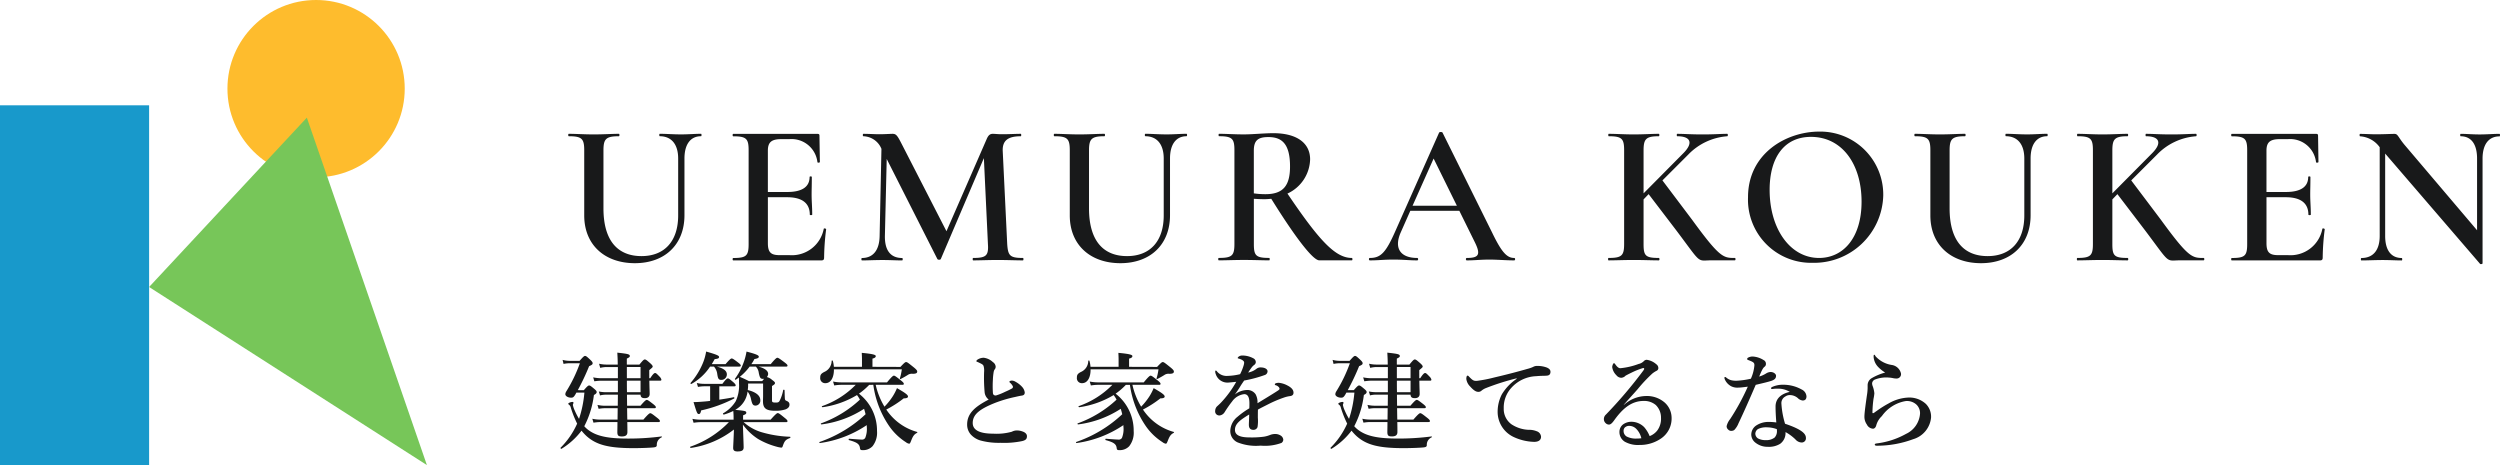
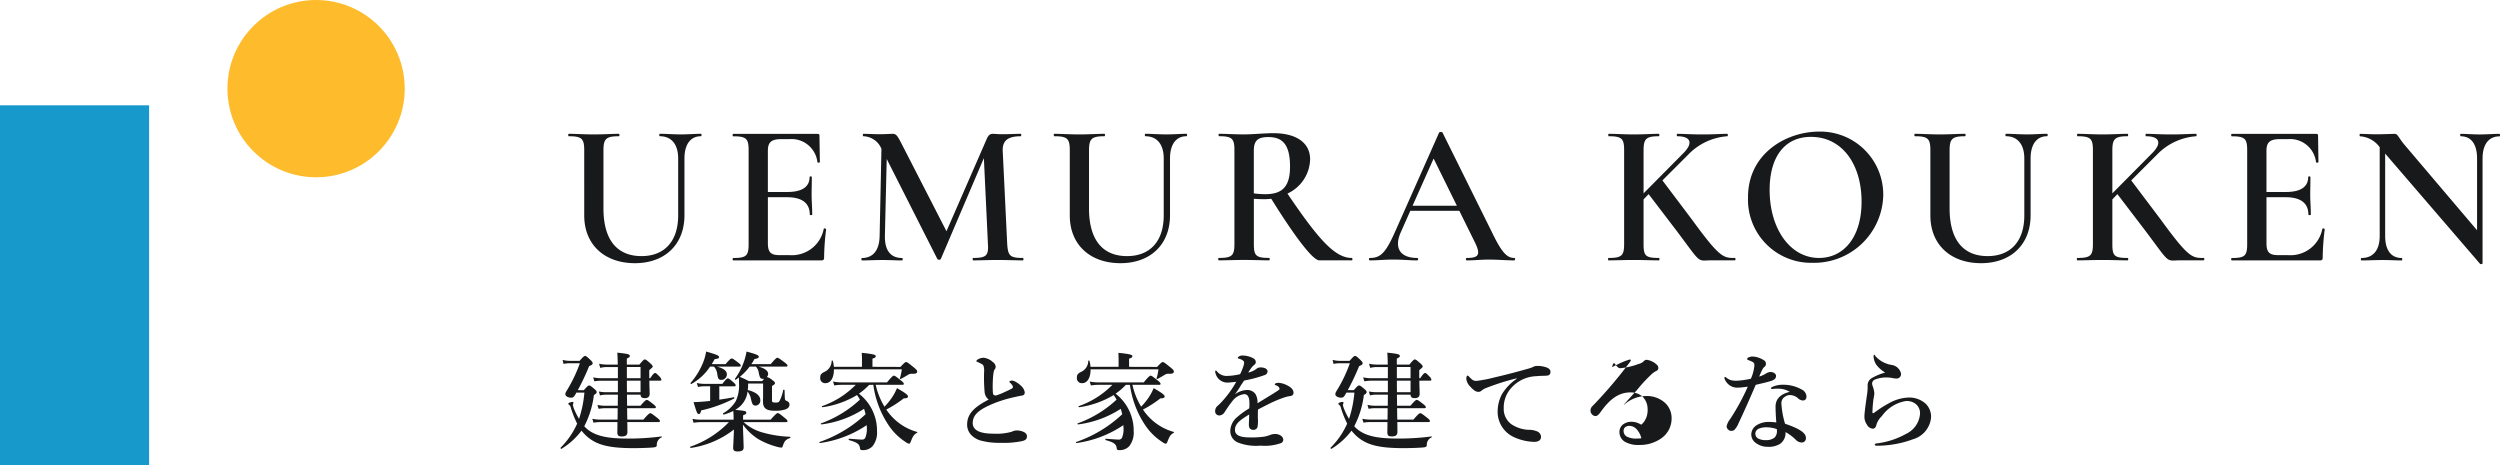
<svg xmlns="http://www.w3.org/2000/svg" width="258" height="48" viewBox="0 0 258 48">
  <g id="Group_52518" data-name="Group 52518" transform="translate(325.964 -1744.79)">
    <g id="Group_52517" data-name="Group 52517" transform="translate(-325.964 1744.79)">
      <g id="Group_52499" data-name="Group 52499" transform="translate(0 0)">
        <rect id="Rectangle_5417" data-name="Rectangle 5417" width="15.388" height="37.132" transform="translate(0 10.868)" fill="#1899cb" />
        <ellipse id="Ellipse_6" data-name="Ellipse 6" cx="9.148" cy="9.148" rx="9.148" ry="9.148" transform="translate(23.472)" fill="#febc2d" />
-         <path id="Path_16004" data-name="Path 16004" d="M177.107,392.593l-28.671-18.38,16.28-17.478" transform="translate(-133.049 -344.594)" fill="#77c659" />
      </g>
    </g>
    <path id="Path_389988" data-name="Path 389988" d="M12.551-24.569V-18.7c0,2.675-1.421,4.2-3.782,4.2-2.424,0-3.928-1.546-3.928-4.931v-5.955c0-1.191.23-1.484,1.588-1.484.084,0,.084-.251,0-.251-.69,0-1.567.063-2.591.063-.982,0-1.86-.063-2.57-.063-.084,0-.084.251,0,.251,1.337,0,1.588.251,1.588,1.442V-18.7c0,3.072,2.152,4.931,5.224,4.931s5.12-1.9,5.12-4.952v-5.851c0-1.442.606-2.3,1.713-2.3.063,0,.063-.251,0-.251-.606,0-1.316.063-2.048.063-.857,0-1.546-.063-2.215-.063-.063,0-.063.251,0,.251C11.882-26.867,12.551-26.011,12.551-24.569Zm15.024,7.251A3.349,3.349,0,0,1,24.023-14.6H23c-.9,0-1.191-.313-1.191-1.233v-4.743h1.985c1.567,0,2.34.627,2.34,1.8,0,.063.251.063.251,0,0-.773-.063-1.379-.063-2.069,0-.543.021-.919.021-1.818,0-.084-.23-.084-.23,0,0,1-.752,1.546-2.3,1.546H21.808v-4.263c0-.857.355-1.191,1.379-1.191h.836a2.692,2.692,0,0,1,2.9,2.382c.042.084.251.042.251-.021l-.042-2.717c0-.125-.042-.188-.209-.188H18.234c-.084,0-.084.251,0,.251,1.358,0,1.588.251,1.588,1.442v9.675c0,1.212-.23,1.442-1.588,1.442-.084,0-.084.251,0,.251H27.3c.251,0,.313-.084.313-.313a24.968,24.968,0,0,1,.209-2.9C27.826-17.339,27.6-17.4,27.575-17.318Zm20.562,3.009c-1.358,0-1.546-.23-1.63-1.442l-.46-9.55c-.063-1.128.543-1.567,1.86-1.567.063,0,.063-.251,0-.251-.606,0-1.107.042-1.943.042-.418,0-.71-.042-.94-.042-.293,0-.46.146-.627.522l-4.158,9.529-4.6-8.964c-.46-.9-.585-1.087-.961-1.087-.272,0-.773.042-1.4.042-.418,0-1.066-.042-1.609-.042-.084,0-.084.251,0,.251a2.071,2.071,0,0,1,1.86,1.3l-.188,8.985c-.021,1.463-.669,2.278-1.818,2.278-.084,0-.084.251,0,.251.585,0,1.275-.042,2.111-.042.794,0,1.421.042,2.027.042.084,0,.084-.251,0-.251-1.212,0-1.8-.815-1.776-2.278l.188-7.941L39.3-14.2c.063.1.313.1.355,0L44.1-24.611l.418,8.86c.084,1.212-.188,1.442-1.525,1.442-.063,0-.063.251,0,.251.71,0,1.546-.042,2.528-.042s1.9.042,2.612.042C48.2-14.058,48.2-14.309,48.137-14.309ZM62.66-24.569V-18.7c0,2.675-1.421,4.2-3.782,4.2-2.424,0-3.928-1.546-3.928-4.931v-5.955c0-1.191.23-1.484,1.588-1.484.084,0,.084-.251,0-.251-.69,0-1.567.063-2.591.063-.982,0-1.86-.063-2.57-.063-.084,0-.084.251,0,.251,1.337,0,1.588.251,1.588,1.442V-18.7c0,3.072,2.152,4.931,5.224,4.931s5.12-1.9,5.12-4.952v-5.851c0-1.442.606-2.3,1.713-2.3.063,0,.063-.251,0-.251-.606,0-1.316.063-2.048.063-.857,0-1.546-.063-2.215-.063-.063,0-.063.251,0,.251C61.991-26.867,62.66-26.011,62.66-24.569Zm19.413,10.26c-1.693,0-3.343-1.755-6.645-6.645a4,4,0,0,0,2.34-3.531c0-1.672-1.358-2.7-3.8-2.7-.919,0-2.131.125-3.03.125-.982,0-1.86-.063-2.57-.063-.063,0-.063.251,0,.251,1.358,0,1.588.251,1.588,1.442v9.675c0,1.212-.251,1.442-1.609,1.442-.084,0-.084.251,0,.251.71,0,1.609-.042,2.591-.042,1.045,0,1.881.042,2.612.042.063,0,.063-.251,0-.251-1.379,0-1.588-.23-1.588-1.442v-4.66c.313.021.71.042,1.087.042.251,0,.481-.021.71-.042,2.466,3.97,4.3,6.352,4.952,6.352h3.364C82.156-14.058,82.156-14.309,82.072-14.309ZM71.959-20.975v-4.409c0-1.066.439-1.4,1.5-1.4,1.337,0,2.236.627,2.236,3.03,0,1.964-.69,2.863-2.528,2.863A8.25,8.25,0,0,1,71.959-20.975Zm26.873,6.666c-.752,0-1.3-.585-2.278-2.612l-5.12-10.323c-.042-.084-.313-.084-.355,0L86.586-17.13c-1,2.278-1.525,2.821-2.654,2.821-.125,0-.125.251,0,.251.9,0,1.379-.084,2.424-.084,1.066,0,1.63.084,2.466.084.125,0,.125-.251,0-.251-1.651,0-2.445-.919-1.713-2.612l1-2.257h5.057l1.588,3.218c.648,1.3.439,1.651-.815,1.651-.125,0-.125.251,0,.251.836,0,1.4-.084,2.34-.084.815,0,1.734.084,2.549.084C98.956-14.058,98.956-14.309,98.831-14.309ZM88.341-19.7l2.173-4.869,2.4,4.869Zm33.267,5.391c-1.191,0-1.546,0-4.409-3.928l-3.072-4.075,2.675-2.675a6.215,6.215,0,0,1,4.012-1.881c.084,0,.084-.251,0-.251-.69,0-1.3.063-2.549.063s-1.881-.063-2.612-.063c-.063,0-.063.251,0,.251,1.421,0,1.672.71.627,1.755l-4.1,4.137v-4.409c0-1.191.23-1.484,1.567-1.484.084,0,.084-.251,0-.251-.69,0-1.567.063-2.591.063-.961,0-1.839-.063-2.57-.063-.063,0-.063.251,0,.251,1.358,0,1.588.251,1.588,1.442v9.675c0,1.212-.251,1.442-1.609,1.442-.063,0-.063.251,0,.251.71,0,1.63-.042,2.591-.042,1.024,0,1.881.042,2.591.042.1,0,.1-.251,0-.251-1.379,0-1.567-.23-1.567-1.442v-4.6l.522-.543,2.9,3.8c2.654,3.531,2.027,3.03,3.657,3.03h2.34C121.691-14.058,121.691-14.309,121.608-14.309Zm7.972.5a7.142,7.142,0,0,0,7.335-6.917,6.5,6.5,0,0,0-6.6-6.624c-3.385,0-7.355,2.236-7.355,6.77A6.517,6.517,0,0,0,129.58-13.807Zm.71-.5c-2.967,0-5.1-2.988-5.1-7.021,0-3.406,1.546-5.475,4.263-5.475,3.218,0,5.224,2.821,5.224,6.687C134.678-16.378,132.777-14.309,130.29-14.309Zm21.183-10.26V-18.7c0,2.675-1.421,4.2-3.782,4.2-2.424,0-3.928-1.546-3.928-4.931v-5.955c0-1.191.23-1.484,1.588-1.484.084,0,.084-.251,0-.251-.69,0-1.567.063-2.591.063-.982,0-1.86-.063-2.57-.063-.084,0-.084.251,0,.251,1.337,0,1.588.251,1.588,1.442V-18.7c0,3.072,2.152,4.931,5.224,4.931s5.12-1.9,5.12-4.952v-5.851c0-1.442.606-2.3,1.713-2.3.063,0,.063-.251,0-.251-.606,0-1.316.063-2.048.063-.857,0-1.546-.063-2.215-.063-.063,0-.063.251,0,.251C150.8-26.867,151.473-26.011,151.473-24.569Zm18.514,10.26c-1.191,0-1.546,0-4.409-3.928l-3.072-4.075,2.675-2.675a6.215,6.215,0,0,1,4.012-1.881c.084,0,.084-.251,0-.251-.69,0-1.3.063-2.549.063s-1.881-.063-2.612-.063c-.063,0-.063.251,0,.251,1.421,0,1.672.71.627,1.755l-4.1,4.137v-4.409c0-1.191.23-1.484,1.567-1.484.084,0,.084-.251,0-.251-.69,0-1.567.063-2.591.063-.961,0-1.839-.063-2.57-.063-.063,0-.063.251,0,.251,1.358,0,1.588.251,1.588,1.442v9.675c0,1.212-.251,1.442-1.609,1.442-.063,0-.063.251,0,.251.71,0,1.63-.042,2.591-.042,1.024,0,1.881.042,2.591.042.1,0,.1-.251,0-.251-1.379,0-1.567-.23-1.567-1.442v-4.6l.522-.543,2.9,3.8c2.654,3.531,2.027,3.03,3.657,3.03h2.34C170.071-14.058,170.071-14.309,169.987-14.309Zm12.245-3.009A3.349,3.349,0,0,1,178.68-14.6h-1.024c-.9,0-1.191-.313-1.191-1.233v-4.743h1.985c1.567,0,2.34.627,2.34,1.8,0,.063.251.063.251,0,0-.773-.063-1.379-.063-2.069,0-.543.021-.919.021-1.818,0-.084-.23-.084-.23,0,0,1-.752,1.546-2.3,1.546h-2.006v-4.263c0-.857.355-1.191,1.379-1.191h.836a2.692,2.692,0,0,1,2.9,2.382c.042.084.251.042.251-.021l-.042-2.717c0-.125-.042-.188-.209-.188h-8.693c-.084,0-.084.251,0,.251,1.358,0,1.588.251,1.588,1.442v9.675c0,1.212-.23,1.442-1.588,1.442-.084,0-.084.251,0,.251h9.069c.251,0,.313-.084.313-.313a24.969,24.969,0,0,1,.209-2.9C182.483-17.339,182.254-17.4,182.233-17.318Zm18.284-9.8c-.585,0-1.316.063-2.048.063-.752,0-1.379-.063-1.964-.063-.063,0-.063.251,0,.251,1.107,0,1.693.836,1.693,2.3v7.4l-7.523-8.86c-.648-.794-.648-1.087-1-1.087-.376,0-1.107.042-1.943.042-.481,0-1.087-.042-1.609-.042-.063,0-.063.251,0,.251a2.7,2.7,0,0,1,2.027,1.128v9.153c0,1.463-.669,2.278-1.881,2.278-.084,0-.084.251,0,.251.627,0,1.4-.042,2.194-.042.752,0,1.379.042,1.964.042.063,0,.063-.251,0-.251-1.108,0-1.713-.815-1.713-2.278v-8.5l9.8,11.388c.063.042.251.021.251-.063v-10.8c0-1.463.627-2.3,1.755-2.3C200.579-26.867,200.579-27.118,200.517-27.118Z" transform="translate(-268.528 1785.72)" fill="#18191a" />
-     <path id="Path_389989" data-name="Path 389989" d="M8.519-4.862c.011.253.132.363.441.363s.5-.143.5-.44c0-.187-.022-.671-.033-1.364h1.1c.11,0,.143-.033.143-.11a.636.636,0,0,0-.188-.308c-.276-.286-.364-.374-.464-.374-.077,0-.21.088-.5.539h-.1v-.836c.32-.264.353-.3.353-.374s-.066-.165-.232-.319c-.386-.341-.475-.407-.585-.407-.088,0-.177.066-.552.528h-1.3V-8.58c.265-.132.309-.176.309-.264,0-.187-.188-.231-1.291-.352.022.385.044.748.044,1.232H5.021a3.626,3.626,0,0,1-.784-.088l.121.429a2.776,2.776,0,0,1,.684-.088H6.18v1.155H4.48a4.283,4.283,0,0,1-.85-.088l.121.407A4.7,4.7,0,0,1,4.48-6.3h1.7v1.188H4.921a3.615,3.615,0,0,1-.706-.077l.121.407a2.615,2.615,0,0,1,.607-.077H6.18c0,.374-.011.759-.011,1.144H4.844a3.533,3.533,0,0,1-.773-.088l.121.407a3.831,3.831,0,0,1,.651-.066H6.158c0,.4-.011.781-.011,1.177H4.337a3.719,3.719,0,0,1-.795-.088l.121.407a4.313,4.313,0,0,1,.7-.066H6.135c0,.506-.011.836-.011,1.034,0,.363.11.451.464.451.386,0,.574-.132.574-.451,0-.22,0-.572-.011-1.034h3.223c.11,0,.143-.033.143-.11s-.088-.176-.3-.341c-.475-.374-.6-.462-.7-.462-.077,0-.21.088-.706.66H7.151c-.011-.4-.011-.781-.022-1.177H9.954c.11,0,.143-.033.143-.11s-.088-.165-.276-.319c-.441-.341-.563-.429-.662-.429-.077,0-.21.088-.651.605H7.129c0-.385-.011-.759-.011-1.144Zm0-.253h-1.4c-.011-.4-.011-.792-.011-1.188H8.519Zm-1.413-2.6H8.519v1.155H7.107ZM2.041-5.324A23.484,23.484,0,0,0,3.211-7.8c.3-.132.364-.187.364-.308,0-.088-.066-.176-.221-.33-.375-.352-.453-.418-.563-.418-.088,0-.177.066-.563.506H1.246a2.806,2.806,0,0,1-.773-.1l.1.418a2.844,2.844,0,0,1,.7-.066h.982a14.914,14.914,0,0,1-1.4,2.9.652.652,0,0,0-.1.286c0,.2.276.363.6.363.188,0,.265-.055.419-.3.044-.077.088-.154.121-.22h.828a11.7,11.7,0,0,1-.552,2.706,6.627,6.627,0,0,1-.453-.88A2.415,2.415,0,0,1,1.533-3.8c0-.044.066-.187.066-.22,0-.055-.044-.088-.11-.088-.177,0-.43.11-.43.176a.172.172,0,0,0,.088.121.49.49,0,0,1,.177.3A11.006,11.006,0,0,0,1.975-1.87,8.17,8.17,0,0,1,.264.616c-.033.044.055.143.1.11a7.475,7.475,0,0,0,2.064-1.87,4.765,4.765,0,0,0,.508.55C3.961.33,5.242.66,7.813.66,8.464.66,9.469.627,9.866.583c.276-.033.32-.1.331-.231a.826.826,0,0,1,.486-.8c.044-.022.055-.11,0-.1a26.592,26.592,0,0,1-3.443.22c-2.064,0-3.267-.242-4.128-.9a2.542,2.542,0,0,1-.4-.374,9.433,9.433,0,0,0,.993-3.223c.2-.1.287-.2.287-.308,0-.088-.066-.165-.221-.3-.364-.308-.453-.374-.563-.374-.088,0-.177.066-.541.484Zm16.08,3.047h-3.4a4.283,4.283,0,0,1-.85-.088l.121.407a5.215,5.215,0,0,1,.762-.066h2.881A10.045,10.045,0,0,1,13.662.506c-.055.022-.011.143.044.132a9.461,9.461,0,0,0,4.448-1.9c-.022.88-.077,1.7-.077,1.9,0,.264.143.363.441.363.464,0,.64-.11.64-.429,0-.231-.044-1.32-.077-2.343A5.817,5.817,0,0,0,20.649-.286a7.782,7.782,0,0,0,1.9.792,2.732,2.732,0,0,0,.5.1c.055,0,.1-.033.132-.121.2-.583.3-.693.762-.869.055-.022.055-.132,0-.132A11.825,11.825,0,0,1,20.958-1a4.844,4.844,0,0,1-1.8-1.023H23.54c.11,0,.143-.033.143-.11s-.088-.176-.3-.341c-.486-.4-.607-.484-.706-.484-.077,0-.21.088-.739.682H19.1v-.451c.254-.1.331-.154.331-.264,0-.165-.055-.2-1.137-.3a3.169,3.169,0,0,0,.519-.385,2.466,2.466,0,0,0,.75-1.507,1.85,1.85,0,0,1,.364.825c.121.517.2.627.475.627a.509.509,0,0,0,.475-.561c0-.473-.453-.836-1.291-1.045.011-.143.033-.286.033-.44v-.231h1.545v1.3c0,.176-.011.352-.011.528,0,.726.32.979,1.236.979a3.182,3.182,0,0,0,1.1-.143c.265-.11.4-.264.4-.484,0-.187-.077-.3-.32-.4-.132-.055-.155-.1-.166-.4-.011-.231-.011-.462-.022-.693,0-.055-.132-.066-.143-.011A3.926,3.926,0,0,1,22.856-4.2c-.1.154-.21.154-.408.154-.3,0-.364-.044-.364-.22V-5.753c.254-.154.309-.209.309-.319,0-.066-.077-.154-.309-.319a1.229,1.229,0,0,0-.53-.286.5.5,0,0,0,.132-.33c0-.319-.364-.583-.993-.748H23.54c.11,0,.143-.033.143-.11s-.088-.165-.32-.341c-.5-.374-.629-.462-.728-.462-.077,0-.21.088-.684.66h-2a4.2,4.2,0,0,0,.32-.528c.331-.055.452-.121.452-.242,0-.143-.254-.264-1.269-.528a6.038,6.038,0,0,1-.342,1.243,6.535,6.535,0,0,1-.85,1.562c-.033.044.044.132.088.1.11-.077.21-.154.32-.231.011.275.011.418.011.594a3.807,3.807,0,0,1-.342,1.859,3.635,3.635,0,0,1-1.3,1.243c-.044.033.022.143.077.132a5.424,5.424,0,0,0,.971-.374,6.776,6.776,0,0,1,.033.715Zm2.3-5.478a1.116,1.116,0,0,1,.3.66c.11.506.177.605.441.605a.377.377,0,0,0,.11-.011c-.044.055-.11.132-.2.242H19.7c-.453-.231-.552-.275-.938-.44a5.748,5.748,0,0,0,1.015-1.056Zm-4.326,0A1.394,1.394,0,0,1,16.433-7c.077.517.155.616.43.616a.564.564,0,0,0,.563-.561c0-.363-.3-.616-1.037-.814h2.329c.11,0,.143-.033.143-.11s-.088-.165-.276-.308c-.43-.33-.563-.418-.662-.418-.077,0-.21.088-.629.583H15.87c.1-.165.2-.341.3-.517.342-.033.452-.088.452-.22s-.21-.242-1.335-.561a5.245,5.245,0,0,1-.353,1.232,7.387,7.387,0,0,1-1.258,2.013c-.033.044.044.121.088.1a5.489,5.489,0,0,0,1.931-1.793Zm.552,2.035h1.545c.11,0,.143-.033.143-.11s-.088-.176-.232-.308c-.364-.308-.475-.4-.574-.4-.077,0-.21.088-.563.561H15.053a3.11,3.11,0,0,1-.728-.088l.121.407a3.715,3.715,0,0,1,.64-.066H15.7v1.507L15.4-4.18c-.563.055-1.06.088-1.413.088.331,1.1.386,1.232.541,1.232.121,0,.188-.088.243-.374a13.933,13.933,0,0,0,3.41-1.232c.044-.022.011-.143-.044-.132-.475.1-.982.176-1.49.253Zm15.893-.154a9.869,9.869,0,0,0,1.556,4.136A6.04,6.04,0,0,0,35.9.044a.724.724,0,0,0,.32.154c.088,0,.1-.011.2-.242.21-.55.32-.7.618-.869.044-.022.077-.088.022-.1a5.611,5.611,0,0,1-2.2-1.188,5.7,5.7,0,0,1-.982-1.122,11.192,11.192,0,0,0,1.8-1.155c.3,0,.441-.066.441-.187,0-.165-.254-.363-1.137-.869a5.432,5.432,0,0,1-.43.836,6.694,6.694,0,0,1-.861,1.078,7.555,7.555,0,0,1-.905-2.255h2.759c.11,0,.143-.033.143-.11s-.088-.176-.309-.352c-.5-.4-.618-.484-.717-.484-.077,0-.21.088-.706.693H29.213a4.007,4.007,0,0,1-.828-.088l.121.407a4.554,4.554,0,0,1,.706-.066h1.512a9,9,0,0,1-3.477,2.2c-.055.022.011.121.066.11a9.416,9.416,0,0,0,3.543-1.254,3.432,3.432,0,0,1,.3.473A11.669,11.669,0,0,1,27.149-1.9c-.055.022-.011.121.044.11A10.468,10.468,0,0,0,31.586-3.4c.055.176.11.363.155.561A13.181,13.181,0,0,1,26.995.022c-.055.022-.011.121.044.11a11.454,11.454,0,0,0,4.823-1.848v.132A2.465,2.465,0,0,1,31.707-.4a.376.376,0,0,1-.364.176c-.11,0-.629-.033-1.3-.088-.055,0-.066.132-.011.143.75.209,1.071.374,1.126.792.022.209.077.242.276.242A1.331,1.331,0,0,0,32.458.462a2.254,2.254,0,0,0,.464-1.573,4.819,4.819,0,0,0-1.865-3.85,7.012,7.012,0,0,0,1.06-.913Zm-.088-1.859V-8.58c.232-.055.342-.143.342-.253s-.121-.22-1.446-.341c.011.253.022.462.022.616v.825h-2.9a2.884,2.884,0,0,0-.11-.616c-.011-.055-.121-.044-.121.011A1.249,1.249,0,0,1,27.469-7.2c-.331.176-.408.3-.408.583a.51.51,0,0,0,.53.572c.607,0,.894-.66.883-1.43h7.008a5.732,5.732,0,0,1-.2.935c-.011.055.033.088.077.066.287-.154.475-.253.717-.407a.749.749,0,0,1,.53-.132c.364,0,.464-.088.464-.231,0-.088-.033-.165-.32-.407-.629-.506-.717-.572-.828-.572-.088,0-.177.066-.585.5Zm12,3.377c-1.391.726-2.229,1.408-2.229,2.585A1.527,1.527,0,0,0,42.6-.748a2.182,2.182,0,0,0,.993.616A7.214,7.214,0,0,0,45.658.11a9.114,9.114,0,0,0,2.229-.176c.43-.1.508-.264.508-.517,0-.2-.166-.385-.475-.484a1.64,1.64,0,0,0-.563-.1,1.1,1.1,0,0,0-.519.132,5.816,5.816,0,0,1-1.92.2c-1.468,0-2.119-.4-2.119-1.1,0-.88.706-1.441,2.34-2.09a13.56,13.56,0,0,1,2.02-.594c.2-.044.519-.121.7-.143.221-.033.309-.132.309-.33a1.064,1.064,0,0,0-.254-.55,2.538,2.538,0,0,0-.7-.55.749.749,0,0,0-.375-.121c-.143,0-.254.066-.254.121s.044.077.1.132a1.144,1.144,0,0,1,.221.275.191.191,0,0,1-.055.286,6.858,6.858,0,0,1-.7.341,6.08,6.08,0,0,1-.96.385c-.155,0-.287-.044-.309-.264a10.931,10.931,0,0,1,0-1.4,6.164,6.164,0,0,1,.066-.682.957.957,0,0,1,.088-.308.468.468,0,0,0,.132-.308.607.607,0,0,0-.287-.484,1.664,1.664,0,0,0-.96-.451,1.2,1.2,0,0,0-.6.176c-.077.044-.143.11-.143.176,0,.044.033.055.1.077.11.044.221.1.331.154.221.11.287.176.32.308a1.707,1.707,0,0,1,.044.572,16.943,16.943,0,0,0,.055,2.1A1.081,1.081,0,0,0,44.444-4.356ZM59.023-5.874a9.869,9.869,0,0,0,1.556,4.136A6.04,6.04,0,0,0,62.389.044a.724.724,0,0,0,.32.154c.088,0,.1-.011.2-.242.21-.55.32-.7.618-.869.044-.022.077-.088.022-.1a5.611,5.611,0,0,1-2.2-1.188,5.7,5.7,0,0,1-.982-1.122,11.192,11.192,0,0,0,1.8-1.155c.3,0,.441-.066.441-.187,0-.165-.254-.363-1.137-.869a5.432,5.432,0,0,1-.43.836,6.694,6.694,0,0,1-.861,1.078,7.555,7.555,0,0,1-.9-2.255h2.759c.11,0,.143-.033.143-.11s-.088-.176-.309-.352c-.5-.4-.618-.484-.717-.484-.077,0-.21.088-.706.693H55.7a4.007,4.007,0,0,1-.828-.088l.121.407a4.554,4.554,0,0,1,.706-.066h1.512a9,9,0,0,1-3.477,2.2c-.055.022.011.121.066.11a9.416,9.416,0,0,0,3.543-1.254,3.432,3.432,0,0,1,.3.473A11.669,11.669,0,0,1,53.637-1.9c-.055.022-.011.121.044.11A10.469,10.469,0,0,0,58.074-3.4c.055.176.11.363.155.561A13.181,13.181,0,0,1,53.483.022c-.055.022-.011.121.044.11A11.454,11.454,0,0,0,58.35-1.716v.132A2.465,2.465,0,0,1,58.2-.4a.376.376,0,0,1-.364.176c-.11,0-.629-.033-1.3-.088-.055,0-.066.132-.011.143.75.209,1.071.374,1.126.792.022.209.077.242.276.242A1.331,1.331,0,0,0,58.946.462a2.254,2.254,0,0,0,.464-1.573,4.819,4.819,0,0,0-1.865-3.85,7.012,7.012,0,0,0,1.06-.913Zm-.088-1.859V-8.58c.232-.055.342-.143.342-.253s-.121-.22-1.446-.341c.011.253.022.462.022.616v.825h-2.9a2.884,2.884,0,0,0-.11-.616c-.011-.055-.121-.044-.121.011A1.249,1.249,0,0,1,53.957-7.2c-.331.176-.408.3-.408.583a.51.51,0,0,0,.53.572c.607,0,.894-.66.883-1.43H61.97a5.732,5.732,0,0,1-.2.935c-.011.055.033.088.077.066.287-.154.475-.253.717-.407a.749.749,0,0,1,.53-.132c.364,0,.464-.088.464-.231,0-.088-.033-.165-.32-.407-.629-.506-.717-.572-.828-.572-.088,0-.177.066-.585.5Zm15.043,1.8c0,.055.011.077.044.088a.687.687,0,0,1,.32.165.3.3,0,0,1,.121.22c0,.088-.177.187-.4.33-.519.33-.993.616-1.876,1.155a1.709,1.709,0,0,0-.2-.935,1.033,1.033,0,0,0-.938-.429,2.133,2.133,0,0,0-1.2.462,9.436,9.436,0,0,0,.574-.858c.155-.253.276-.418.386-.583a13.013,13.013,0,0,0,2.108-.561.414.414,0,0,0,.309-.385c0-.242-.3-.407-.717-.407a.666.666,0,0,0-.4.121,1.992,1.992,0,0,1-.883.407c.088-.143.265-.4.331-.484a1.287,1.287,0,0,1,.3-.308.369.369,0,0,0,.155-.275.444.444,0,0,0-.265-.407A2.4,2.4,0,0,0,70.633-8.9a.608.608,0,0,0-.408.132c-.033.033-.077.066-.077.121,0,.033.011.044.066.055a1.421,1.421,0,0,1,.232.077.838.838,0,0,1,.265.154.264.264,0,0,1,.1.187,1.227,1.227,0,0,1-.055.3,5.146,5.146,0,0,1-.364.9,6.073,6.073,0,0,1-1.28.176,1.284,1.284,0,0,1-1.1-.451.2.2,0,0,0-.121-.1c-.044,0-.066.044-.066.1A.654.654,0,0,0,67.874-7a1.266,1.266,0,0,0,1.324.891c.265-.022.585-.055.795-.077A10.724,10.724,0,0,1,68.382-4c-.121.121-.276.264-.386.363a.7.7,0,0,0-.177.451.424.424,0,0,0,.121.352.451.451,0,0,0,.342.121.711.711,0,0,0,.5-.319,11.937,11.937,0,0,1,.784-1.122,1.793,1.793,0,0,1,1.247-.759c.4,0,.541.363.541.946,0,.154,0,.319-.011.517a8.335,8.335,0,0,0-1.2.858,1.938,1.938,0,0,0-.762,1.43A1.277,1.277,0,0,0,70.137.066,5.153,5.153,0,0,0,72.51.4,4.916,4.916,0,0,0,74.662.121a.426.426,0,0,0,.188-.33.555.555,0,0,0-.232-.407A1.058,1.058,0,0,0,73.966-.8a1.429,1.429,0,0,0-.453.088,2.983,2.983,0,0,1-.651.187,9.488,9.488,0,0,1-1.5.077c-1.037,0-1.5-.264-1.5-.781,0-.473.3-.814.894-1.221.132-.088.309-.209.574-.363-.011.594-.033.858-.033,1.056,0,.374.166.528.486.528a.433.433,0,0,0,.408-.286,4.007,4.007,0,0,0,.033-.968c0-.231,0-.561.011-.836.265-.154.673-.352,1.037-.539A12.305,12.305,0,0,1,74.9-4.554a3.013,3.013,0,0,1,.618-.154c.243-.022.386-.132.386-.352s-.11-.484-.629-.748a2.329,2.329,0,0,0-.883-.275C74.176-6.083,73.977-6.028,73.977-5.929ZM87.983-4.862c.011.253.132.363.441.363s.5-.143.5-.44c0-.187-.022-.671-.033-1.364h1.1c.11,0,.143-.033.143-.11a.637.637,0,0,0-.188-.308c-.276-.286-.364-.374-.464-.374-.077,0-.21.088-.5.539h-.1v-.836c.32-.264.353-.3.353-.374s-.066-.165-.232-.319c-.386-.341-.475-.407-.585-.407-.088,0-.177.066-.552.528h-1.3V-8.58c.265-.132.309-.176.309-.264,0-.187-.188-.231-1.291-.352.022.385.044.748.044,1.232H84.484a3.626,3.626,0,0,1-.784-.088l.121.429a2.776,2.776,0,0,1,.684-.088h1.137v1.155h-1.7a4.283,4.283,0,0,1-.85-.088l.121.407a4.7,4.7,0,0,1,.728-.066h1.7v1.188H84.385a3.615,3.615,0,0,1-.706-.077l.121.407a2.615,2.615,0,0,1,.607-.077h1.236c0,.374-.011.759-.011,1.144H84.308a3.533,3.533,0,0,1-.773-.088l.121.407a3.831,3.831,0,0,1,.651-.066h1.313c0,.4-.011.781-.011,1.177H83.8a3.719,3.719,0,0,1-.795-.088l.121.407a4.313,4.313,0,0,1,.7-.066H85.6c0,.506-.011.836-.011,1.034,0,.363.11.451.464.451.386,0,.574-.132.574-.451,0-.22,0-.572-.011-1.034h3.223c.11,0,.143-.033.143-.11s-.088-.176-.3-.341c-.475-.374-.6-.462-.7-.462-.077,0-.21.088-.706.66H86.614c-.011-.4-.011-.781-.022-1.177h2.825c.11,0,.143-.033.143-.11s-.088-.165-.276-.319c-.441-.341-.563-.429-.662-.429-.077,0-.21.088-.651.605h-1.38c0-.385-.011-.759-.011-1.144Zm0-.253h-1.4c-.011-.4-.011-.792-.011-1.188h1.413Zm-1.413-2.6h1.413v1.155H86.57ZM81.5-5.324A23.485,23.485,0,0,0,82.674-7.8c.3-.132.364-.187.364-.308,0-.088-.066-.176-.221-.33-.375-.352-.452-.418-.563-.418-.088,0-.177.066-.563.506H80.71a2.806,2.806,0,0,1-.773-.1l.1.418a2.844,2.844,0,0,1,.7-.066h.982a14.913,14.913,0,0,1-1.4,2.9.652.652,0,0,0-.1.286c0,.2.276.363.6.363.188,0,.265-.055.419-.3.044-.077.088-.154.121-.22h.828a11.7,11.7,0,0,1-.552,2.706,6.627,6.627,0,0,1-.452-.88A2.415,2.415,0,0,1,81-3.8c0-.044.066-.187.066-.22,0-.055-.044-.088-.11-.088-.177,0-.43.11-.43.176a.172.172,0,0,0,.088.121.49.49,0,0,1,.177.3,11,11,0,0,0,.651,1.639A8.17,8.17,0,0,1,79.728.616c-.033.044.055.143.1.11a7.474,7.474,0,0,0,2.064-1.87,4.764,4.764,0,0,0,.508.55C83.425.33,84.705.66,87.277.66c.651,0,1.655-.033,2.053-.077.276-.033.32-.1.331-.231a.826.826,0,0,1,.486-.8c.044-.022.055-.11,0-.1A26.592,26.592,0,0,1,86.7-.33c-2.064,0-3.267-.242-4.128-.9a2.542,2.542,0,0,1-.4-.374,9.433,9.433,0,0,0,.993-3.223c.2-.1.287-.2.287-.308,0-.088-.066-.165-.221-.3-.364-.308-.453-.374-.563-.374-.088,0-.177.066-.541.484ZM98.931-6.49A5.1,5.1,0,0,0,97.4-4.884a3.939,3.939,0,0,0-.43,1.848,2.869,2.869,0,0,0,1.622,2.53,5.322,5.322,0,0,0,2.141.517c.519,0,.717-.231.717-.528a.638.638,0,0,0-.43-.561,2.058,2.058,0,0,0-.85-.154A3.463,3.463,0,0,1,98.4-1.8,1.947,1.947,0,0,1,97.6-3.443a3.015,3.015,0,0,1,.795-2.134,3.615,3.615,0,0,1,2.527-1.188c.618-.055.861-.033,1.093-.055.309-.011.408-.176.408-.4s-.166-.341-.353-.429a2.7,2.7,0,0,0-1.015-.176.788.788,0,0,0-.419.1,3.346,3.346,0,0,1-.607.209c-.839.242-1.942.539-3.355.869a14.55,14.55,0,0,1-1.843.363c-.331.011-.419-.033-.806-.429-.1-.121-.132-.11-.177-.11-.066,0-.11.165-.11.341a1.346,1.346,0,0,0,.408.792c.364.407.618.55.839.539a.45.45,0,0,0,.32-.121,1.7,1.7,0,0,1,.419-.253,25.007,25.007,0,0,1,3.212-1.023ZM109.99-3.817c.541-.627.938-1.045,1.446-1.628a15.173,15.173,0,0,1,1.512-1.606,2.582,2.582,0,0,1,.43-.275.3.3,0,0,0,.177-.286.476.476,0,0,0-.21-.385,1.882,1.882,0,0,0-.993-.462.421.421,0,0,0-.3.143,1.057,1.057,0,0,1-.53.286,7.346,7.346,0,0,1-1.887.44c-.143,0-.276-.077-.464-.319-.088-.121-.132-.2-.2-.2s-.177.242-.177.407a1.44,1.44,0,0,0,.43.836.662.662,0,0,0,.5.264.659.659,0,0,0,.452-.22c.188-.1.353-.187.629-.319a7.764,7.764,0,0,1,1.159-.462c.077-.022.132.022.132.077s-.044.11-.121.22a46.152,46.152,0,0,1-3.83,4.5.622.622,0,0,0-.21.495.557.557,0,0,0,.2.407.482.482,0,0,0,.32.132c.166,0,.32-.132.541-.44.85-1.188,1.766-2,3.046-2a1.856,1.856,0,0,1,1.247.418,1.815,1.815,0,0,1,.541,1.32,2.034,2.034,0,0,1-.4,1.331,1.851,1.851,0,0,1-.773.561A3.3,3.3,0,0,0,112.1-1.5a1.864,1.864,0,0,0-1.258-.561,1.463,1.463,0,0,0-.916.264.968.968,0,0,0-.386.781A1.173,1.173,0,0,0,110.1,0a2.792,2.792,0,0,0,1.523.33,3.814,3.814,0,0,0,2.185-.649,2.493,2.493,0,0,0,1.115-2.167,2.13,2.13,0,0,0-.728-1.573,2.807,2.807,0,0,0-1.953-.66A3.47,3.47,0,0,0,110-3.8ZM111.8-.363a2.818,2.818,0,0,1-.475.033,2.05,2.05,0,0,1-1.037-.209.661.661,0,0,1-.32-.561.526.526,0,0,1,.11-.352.651.651,0,0,1,.508-.187,1.034,1.034,0,0,1,.7.319A2.013,2.013,0,0,1,111.8-.363Zm15.319-4.785c-.728.165-1.468.572-1.468,1.518,0,.473.033,1.056.077,1.639a5.461,5.461,0,0,0-.795-.055,2.275,2.275,0,0,0-1.324.4,1.146,1.146,0,0,0-.464.913,1.079,1.079,0,0,0,.441.836,1.99,1.99,0,0,0,1.258.418,2.192,2.192,0,0,0,1.28-.308A1.364,1.364,0,0,0,126.677-1a4.662,4.662,0,0,1,1.037.77.879.879,0,0,0,.64.308.433.433,0,0,0,.43-.484c0-.429-.452-.88-2.152-1.452a8.936,8.936,0,0,1-.375-2.046.775.775,0,0,1,.408-.77.8.8,0,0,1,.5-.143,1.271,1.271,0,0,1,.861.385.876.876,0,0,0,.43.176c.276,0,.386-.176.386-.429a.847.847,0,0,0-.508-.715,3.859,3.859,0,0,0-1.865-.484,2.7,2.7,0,0,0-1.148.22c-.077.033-.132.077-.132.143s.044.077.11.077a1.952,1.952,0,0,0,.21-.022,3.854,3.854,0,0,1,.519-.011A2.287,2.287,0,0,1,127.119-5.148ZM125.783-1.3a.777.777,0,0,1,.011.154.958.958,0,0,1-.243.715,1.408,1.408,0,0,1-.927.264,1.618,1.618,0,0,1-.784-.176.6.6,0,0,1-.276-.506.6.6,0,0,1,.276-.462,1.87,1.87,0,0,1,.949-.176A2.918,2.918,0,0,1,125.783-1.3ZM125.154-7.2a.943.943,0,0,0-.464.143,2.873,2.873,0,0,1-.728.33c.287-.7.4-.891.552-1.012a.335.335,0,0,0,.143-.286.418.418,0,0,0-.243-.407,2.345,2.345,0,0,0-1.1-.363.96.96,0,0,0-.486.11.192.192,0,0,0-.11.143c0,.044.033.077.088.1.585.22.662.286.662.55a4.18,4.18,0,0,1-.364,1.386,8.232,8.232,0,0,1-1.49.209,2.213,2.213,0,0,1-.541-.055,1.286,1.286,0,0,1-.5-.264c-.066-.055-.088-.066-.121-.066s-.077.011-.077.066a.452.452,0,0,0,.044.187,1.459,1.459,0,0,0,.651.7,1.392,1.392,0,0,0,.717.143c.254,0,.739-.066,1-.1a23.3,23.3,0,0,1-1.821,3.344,1.852,1.852,0,0,0-.364.726.441.441,0,0,0,.155.352.434.434,0,0,0,.342.143.58.58,0,0,0,.287-.088,2.1,2.1,0,0,0,.441-.693c.53-1.111,1.159-2.53,1.777-3.971.7-.165,1.28-.3,1.633-.418.331-.121.464-.264.464-.517C125.706-6.963,125.507-7.183,125.154-7.2ZM137.328-3.96a11.037,11.037,0,0,0-1.181.737c-.077.055-.221.154-.309.22-.11.077-.188.077-.188-.022a11.789,11.789,0,0,1,.11-1.4,4.44,4.44,0,0,0,.088-.572,2.8,2.8,0,0,0-.188-.781.839.839,0,0,1-.044-.275.478.478,0,0,1,.342-.385,3.152,3.152,0,0,1,1.369-.187,2.865,2.865,0,0,1,.475.066,1.576,1.576,0,0,0,.375.033.45.45,0,0,0,.419-.517,1.142,1.142,0,0,0-.938-.88,2.826,2.826,0,0,1-1.689-.9c-.055-.1-.077-.154-.132-.154s-.066.066-.066.22a1.675,1.675,0,0,0,.464,1.034,3.667,3.667,0,0,0,.728.583,5.606,5.606,0,0,0-1.38.572.848.848,0,0,0-.43.7v.341a5.342,5.342,0,0,1-.077.759c-.088.627-.254,1.76-.254,2.167a1.385,1.385,0,0,0,.254.825.748.748,0,0,0,.64.429c.1,0,.254-.088.32-.319a2.036,2.036,0,0,1,.585-.979A3.781,3.781,0,0,1,139.093-4.2a1.45,1.45,0,0,1,1.082.352,1.221,1.221,0,0,1,.386.957,2.5,2.5,0,0,1-1.446,2.079,8.179,8.179,0,0,1-2.991.979c-.154.022-.232.044-.232.121s.077.132.254.121a10.711,10.711,0,0,0,3.7-.671A2.58,2.58,0,0,0,141.7-2.5a1.879,1.879,0,0,0-.53-1.4,2.512,2.512,0,0,0-1.843-.66A4.405,4.405,0,0,0,137.328-3.96Z" transform="translate(-268.378 1790.379)" fill="#18191a" />
+     <path id="Path_389989" data-name="Path 389989" d="M8.519-4.862c.011.253.132.363.441.363s.5-.143.5-.44c0-.187-.022-.671-.033-1.364h1.1c.11,0,.143-.033.143-.11a.636.636,0,0,0-.188-.308c-.276-.286-.364-.374-.464-.374-.077,0-.21.088-.5.539h-.1v-.836c.32-.264.353-.3.353-.374s-.066-.165-.232-.319c-.386-.341-.475-.407-.585-.407-.088,0-.177.066-.552.528h-1.3V-8.58c.265-.132.309-.176.309-.264,0-.187-.188-.231-1.291-.352.022.385.044.748.044,1.232H5.021a3.626,3.626,0,0,1-.784-.088l.121.429a2.776,2.776,0,0,1,.684-.088H6.18v1.155H4.48a4.283,4.283,0,0,1-.85-.088l.121.407A4.7,4.7,0,0,1,4.48-6.3h1.7v1.188H4.921a3.615,3.615,0,0,1-.706-.077l.121.407a2.615,2.615,0,0,1,.607-.077H6.18c0,.374-.011.759-.011,1.144H4.844a3.533,3.533,0,0,1-.773-.088l.121.407a3.831,3.831,0,0,1,.651-.066H6.158c0,.4-.011.781-.011,1.177H4.337a3.719,3.719,0,0,1-.795-.088l.121.407a4.313,4.313,0,0,1,.7-.066H6.135c0,.506-.011.836-.011,1.034,0,.363.11.451.464.451.386,0,.574-.132.574-.451,0-.22,0-.572-.011-1.034h3.223c.11,0,.143-.033.143-.11s-.088-.176-.3-.341c-.475-.374-.6-.462-.7-.462-.077,0-.21.088-.706.66H7.151c-.011-.4-.011-.781-.022-1.177H9.954c.11,0,.143-.033.143-.11s-.088-.165-.276-.319c-.441-.341-.563-.429-.662-.429-.077,0-.21.088-.651.605H7.129c0-.385-.011-.759-.011-1.144Zm0-.253h-1.4c-.011-.4-.011-.792-.011-1.188H8.519Zm-1.413-2.6H8.519v1.155H7.107ZM2.041-5.324A23.484,23.484,0,0,0,3.211-7.8c.3-.132.364-.187.364-.308,0-.088-.066-.176-.221-.33-.375-.352-.453-.418-.563-.418-.088,0-.177.066-.563.506H1.246a2.806,2.806,0,0,1-.773-.1l.1.418a2.844,2.844,0,0,1,.7-.066h.982a14.914,14.914,0,0,1-1.4,2.9.652.652,0,0,0-.1.286c0,.2.276.363.6.363.188,0,.265-.055.419-.3.044-.077.088-.154.121-.22h.828a11.7,11.7,0,0,1-.552,2.706,6.627,6.627,0,0,1-.453-.88A2.415,2.415,0,0,1,1.533-3.8c0-.044.066-.187.066-.22,0-.055-.044-.088-.11-.088-.177,0-.43.11-.43.176a.172.172,0,0,0,.088.121.49.49,0,0,1,.177.3A11.006,11.006,0,0,0,1.975-1.87,8.17,8.17,0,0,1,.264.616c-.033.044.055.143.1.11a7.475,7.475,0,0,0,2.064-1.87,4.765,4.765,0,0,0,.508.55C3.961.33,5.242.66,7.813.66,8.464.66,9.469.627,9.866.583c.276-.033.32-.1.331-.231a.826.826,0,0,1,.486-.8c.044-.022.055-.11,0-.1a26.592,26.592,0,0,1-3.443.22c-2.064,0-3.267-.242-4.128-.9a2.542,2.542,0,0,1-.4-.374,9.433,9.433,0,0,0,.993-3.223c.2-.1.287-.2.287-.308,0-.088-.066-.165-.221-.3-.364-.308-.453-.374-.563-.374-.088,0-.177.066-.541.484Zm16.08,3.047h-3.4a4.283,4.283,0,0,1-.85-.088l.121.407a5.215,5.215,0,0,1,.762-.066h2.881A10.045,10.045,0,0,1,13.662.506c-.055.022-.011.143.044.132a9.461,9.461,0,0,0,4.448-1.9c-.022.88-.077,1.7-.077,1.9,0,.264.143.363.441.363.464,0,.64-.11.64-.429,0-.231-.044-1.32-.077-2.343A5.817,5.817,0,0,0,20.649-.286a7.782,7.782,0,0,0,1.9.792,2.732,2.732,0,0,0,.5.1c.055,0,.1-.033.132-.121.2-.583.3-.693.762-.869.055-.022.055-.132,0-.132A11.825,11.825,0,0,1,20.958-1a4.844,4.844,0,0,1-1.8-1.023H23.54c.11,0,.143-.033.143-.11s-.088-.176-.3-.341c-.486-.4-.607-.484-.706-.484-.077,0-.21.088-.739.682H19.1v-.451c.254-.1.331-.154.331-.264,0-.165-.055-.2-1.137-.3a3.169,3.169,0,0,0,.519-.385,2.466,2.466,0,0,0,.75-1.507,1.85,1.85,0,0,1,.364.825c.121.517.2.627.475.627a.509.509,0,0,0,.475-.561c0-.473-.453-.836-1.291-1.045.011-.143.033-.286.033-.44v-.231h1.545v1.3c0,.176-.011.352-.011.528,0,.726.32.979,1.236.979a3.182,3.182,0,0,0,1.1-.143c.265-.11.4-.264.4-.484,0-.187-.077-.3-.32-.4-.132-.055-.155-.1-.166-.4-.011-.231-.011-.462-.022-.693,0-.055-.132-.066-.143-.011A3.926,3.926,0,0,1,22.856-4.2c-.1.154-.21.154-.408.154-.3,0-.364-.044-.364-.22V-5.753c.254-.154.309-.209.309-.319,0-.066-.077-.154-.309-.319a1.229,1.229,0,0,0-.53-.286.5.5,0,0,0,.132-.33c0-.319-.364-.583-.993-.748H23.54c.11,0,.143-.033.143-.11s-.088-.165-.32-.341c-.5-.374-.629-.462-.728-.462-.077,0-.21.088-.684.66h-2a4.2,4.2,0,0,0,.32-.528c.331-.055.452-.121.452-.242,0-.143-.254-.264-1.269-.528a6.038,6.038,0,0,1-.342,1.243,6.535,6.535,0,0,1-.85,1.562c-.033.044.044.132.088.1.11-.077.21-.154.32-.231.011.275.011.418.011.594a3.807,3.807,0,0,1-.342,1.859,3.635,3.635,0,0,1-1.3,1.243c-.044.033.022.143.077.132a5.424,5.424,0,0,0,.971-.374,6.776,6.776,0,0,1,.033.715Zm2.3-5.478a1.116,1.116,0,0,1,.3.66c.11.506.177.605.441.605a.377.377,0,0,0,.11-.011c-.044.055-.11.132-.2.242H19.7c-.453-.231-.552-.275-.938-.44a5.748,5.748,0,0,0,1.015-1.056Zm-4.326,0A1.394,1.394,0,0,1,16.433-7c.077.517.155.616.43.616a.564.564,0,0,0,.563-.561c0-.363-.3-.616-1.037-.814h2.329c.11,0,.143-.033.143-.11s-.088-.165-.276-.308c-.43-.33-.563-.418-.662-.418-.077,0-.21.088-.629.583H15.87c.1-.165.2-.341.3-.517.342-.033.452-.088.452-.22s-.21-.242-1.335-.561a5.245,5.245,0,0,1-.353,1.232,7.387,7.387,0,0,1-1.258,2.013c-.033.044.044.121.088.1a5.489,5.489,0,0,0,1.931-1.793Zm.552,2.035h1.545c.11,0,.143-.033.143-.11s-.088-.176-.232-.308c-.364-.308-.475-.4-.574-.4-.077,0-.21.088-.563.561H15.053a3.11,3.11,0,0,1-.728-.088l.121.407a3.715,3.715,0,0,1,.64-.066H15.7v1.507L15.4-4.18c-.563.055-1.06.088-1.413.088.331,1.1.386,1.232.541,1.232.121,0,.188-.088.243-.374a13.933,13.933,0,0,0,3.41-1.232c.044-.022.011-.143-.044-.132-.475.1-.982.176-1.49.253Zm15.893-.154a9.869,9.869,0,0,0,1.556,4.136A6.04,6.04,0,0,0,35.9.044a.724.724,0,0,0,.32.154c.088,0,.1-.011.2-.242.21-.55.32-.7.618-.869.044-.022.077-.088.022-.1a5.611,5.611,0,0,1-2.2-1.188,5.7,5.7,0,0,1-.982-1.122,11.192,11.192,0,0,0,1.8-1.155c.3,0,.441-.066.441-.187,0-.165-.254-.363-1.137-.869a5.432,5.432,0,0,1-.43.836,6.694,6.694,0,0,1-.861,1.078,7.555,7.555,0,0,1-.905-2.255h2.759c.11,0,.143-.033.143-.11s-.088-.176-.309-.352c-.5-.4-.618-.484-.717-.484-.077,0-.21.088-.706.693H29.213a4.007,4.007,0,0,1-.828-.088l.121.407a4.554,4.554,0,0,1,.706-.066h1.512a9,9,0,0,1-3.477,2.2c-.055.022.011.121.066.11a9.416,9.416,0,0,0,3.543-1.254,3.432,3.432,0,0,1,.3.473A11.669,11.669,0,0,1,27.149-1.9c-.055.022-.011.121.044.11A10.468,10.468,0,0,0,31.586-3.4c.055.176.11.363.155.561A13.181,13.181,0,0,1,26.995.022c-.055.022-.011.121.044.11a11.454,11.454,0,0,0,4.823-1.848v.132A2.465,2.465,0,0,1,31.707-.4a.376.376,0,0,1-.364.176c-.11,0-.629-.033-1.3-.088-.055,0-.066.132-.011.143.75.209,1.071.374,1.126.792.022.209.077.242.276.242A1.331,1.331,0,0,0,32.458.462a2.254,2.254,0,0,0,.464-1.573,4.819,4.819,0,0,0-1.865-3.85,7.012,7.012,0,0,0,1.06-.913Zm-.088-1.859V-8.58c.232-.055.342-.143.342-.253s-.121-.22-1.446-.341c.011.253.022.462.022.616v.825h-2.9a2.884,2.884,0,0,0-.11-.616c-.011-.055-.121-.044-.121.011A1.249,1.249,0,0,1,27.469-7.2c-.331.176-.408.3-.408.583a.51.51,0,0,0,.53.572c.607,0,.894-.66.883-1.43h7.008a5.732,5.732,0,0,1-.2.935c-.011.055.033.088.077.066.287-.154.475-.253.717-.407a.749.749,0,0,1,.53-.132c.364,0,.464-.088.464-.231,0-.088-.033-.165-.32-.407-.629-.506-.717-.572-.828-.572-.088,0-.177.066-.585.5Zm12,3.377c-1.391.726-2.229,1.408-2.229,2.585A1.527,1.527,0,0,0,42.6-.748a2.182,2.182,0,0,0,.993.616A7.214,7.214,0,0,0,45.658.11a9.114,9.114,0,0,0,2.229-.176c.43-.1.508-.264.508-.517,0-.2-.166-.385-.475-.484a1.64,1.64,0,0,0-.563-.1,1.1,1.1,0,0,0-.519.132,5.816,5.816,0,0,1-1.92.2c-1.468,0-2.119-.4-2.119-1.1,0-.88.706-1.441,2.34-2.09a13.56,13.56,0,0,1,2.02-.594c.2-.044.519-.121.7-.143.221-.033.309-.132.309-.33a1.064,1.064,0,0,0-.254-.55,2.538,2.538,0,0,0-.7-.55.749.749,0,0,0-.375-.121c-.143,0-.254.066-.254.121s.044.077.1.132a1.144,1.144,0,0,1,.221.275.191.191,0,0,1-.055.286,6.858,6.858,0,0,1-.7.341,6.08,6.08,0,0,1-.96.385c-.155,0-.287-.044-.309-.264a10.931,10.931,0,0,1,0-1.4,6.164,6.164,0,0,1,.066-.682.957.957,0,0,1,.088-.308.468.468,0,0,0,.132-.308.607.607,0,0,0-.287-.484,1.664,1.664,0,0,0-.96-.451,1.2,1.2,0,0,0-.6.176c-.077.044-.143.11-.143.176,0,.044.033.055.1.077.11.044.221.1.331.154.221.11.287.176.32.308a1.707,1.707,0,0,1,.044.572,16.943,16.943,0,0,0,.055,2.1A1.081,1.081,0,0,0,44.444-4.356ZM59.023-5.874a9.869,9.869,0,0,0,1.556,4.136A6.04,6.04,0,0,0,62.389.044a.724.724,0,0,0,.32.154c.088,0,.1-.011.2-.242.21-.55.32-.7.618-.869.044-.022.077-.088.022-.1a5.611,5.611,0,0,1-2.2-1.188,5.7,5.7,0,0,1-.982-1.122,11.192,11.192,0,0,0,1.8-1.155c.3,0,.441-.066.441-.187,0-.165-.254-.363-1.137-.869a5.432,5.432,0,0,1-.43.836,6.694,6.694,0,0,1-.861,1.078,7.555,7.555,0,0,1-.9-2.255h2.759c.11,0,.143-.033.143-.11s-.088-.176-.309-.352c-.5-.4-.618-.484-.717-.484-.077,0-.21.088-.706.693H55.7a4.007,4.007,0,0,1-.828-.088l.121.407a4.554,4.554,0,0,1,.706-.066h1.512a9,9,0,0,1-3.477,2.2c-.055.022.011.121.066.11a9.416,9.416,0,0,0,3.543-1.254,3.432,3.432,0,0,1,.3.473A11.669,11.669,0,0,1,53.637-1.9c-.055.022-.011.121.044.11A10.469,10.469,0,0,0,58.074-3.4c.055.176.11.363.155.561A13.181,13.181,0,0,1,53.483.022c-.055.022-.011.121.044.11A11.454,11.454,0,0,0,58.35-1.716v.132A2.465,2.465,0,0,1,58.2-.4a.376.376,0,0,1-.364.176c-.11,0-.629-.033-1.3-.088-.055,0-.066.132-.011.143.75.209,1.071.374,1.126.792.022.209.077.242.276.242A1.331,1.331,0,0,0,58.946.462a2.254,2.254,0,0,0,.464-1.573,4.819,4.819,0,0,0-1.865-3.85,7.012,7.012,0,0,0,1.06-.913Zm-.088-1.859V-8.58c.232-.055.342-.143.342-.253s-.121-.22-1.446-.341c.011.253.022.462.022.616v.825h-2.9a2.884,2.884,0,0,0-.11-.616c-.011-.055-.121-.044-.121.011A1.249,1.249,0,0,1,53.957-7.2c-.331.176-.408.3-.408.583a.51.51,0,0,0,.53.572c.607,0,.894-.66.883-1.43H61.97a5.732,5.732,0,0,1-.2.935c-.011.055.033.088.077.066.287-.154.475-.253.717-.407a.749.749,0,0,1,.53-.132c.364,0,.464-.088.464-.231,0-.088-.033-.165-.32-.407-.629-.506-.717-.572-.828-.572-.088,0-.177.066-.585.5Zm15.043,1.8c0,.055.011.077.044.088a.687.687,0,0,1,.32.165.3.3,0,0,1,.121.22c0,.088-.177.187-.4.33-.519.33-.993.616-1.876,1.155a1.709,1.709,0,0,0-.2-.935,1.033,1.033,0,0,0-.938-.429,2.133,2.133,0,0,0-1.2.462,9.436,9.436,0,0,0,.574-.858c.155-.253.276-.418.386-.583a13.013,13.013,0,0,0,2.108-.561.414.414,0,0,0,.309-.385c0-.242-.3-.407-.717-.407a.666.666,0,0,0-.4.121,1.992,1.992,0,0,1-.883.407c.088-.143.265-.4.331-.484a1.287,1.287,0,0,1,.3-.308.369.369,0,0,0,.155-.275.444.444,0,0,0-.265-.407A2.4,2.4,0,0,0,70.633-8.9a.608.608,0,0,0-.408.132c-.033.033-.077.066-.077.121,0,.033.011.044.066.055a1.421,1.421,0,0,1,.232.077.838.838,0,0,1,.265.154.264.264,0,0,1,.1.187,1.227,1.227,0,0,1-.055.3,5.146,5.146,0,0,1-.364.9,6.073,6.073,0,0,1-1.28.176,1.284,1.284,0,0,1-1.1-.451.2.2,0,0,0-.121-.1c-.044,0-.066.044-.066.1A.654.654,0,0,0,67.874-7a1.266,1.266,0,0,0,1.324.891c.265-.022.585-.055.795-.077A10.724,10.724,0,0,1,68.382-4c-.121.121-.276.264-.386.363a.7.7,0,0,0-.177.451.424.424,0,0,0,.121.352.451.451,0,0,0,.342.121.711.711,0,0,0,.5-.319,11.937,11.937,0,0,1,.784-1.122,1.793,1.793,0,0,1,1.247-.759c.4,0,.541.363.541.946,0,.154,0,.319-.011.517a8.335,8.335,0,0,0-1.2.858,1.938,1.938,0,0,0-.762,1.43A1.277,1.277,0,0,0,70.137.066,5.153,5.153,0,0,0,72.51.4,4.916,4.916,0,0,0,74.662.121a.426.426,0,0,0,.188-.33.555.555,0,0,0-.232-.407A1.058,1.058,0,0,0,73.966-.8a1.429,1.429,0,0,0-.453.088,2.983,2.983,0,0,1-.651.187,9.488,9.488,0,0,1-1.5.077c-1.037,0-1.5-.264-1.5-.781,0-.473.3-.814.894-1.221.132-.088.309-.209.574-.363-.011.594-.033.858-.033,1.056,0,.374.166.528.486.528a.433.433,0,0,0,.408-.286,4.007,4.007,0,0,0,.033-.968c0-.231,0-.561.011-.836.265-.154.673-.352,1.037-.539A12.305,12.305,0,0,1,74.9-4.554a3.013,3.013,0,0,1,.618-.154c.243-.022.386-.132.386-.352s-.11-.484-.629-.748a2.329,2.329,0,0,0-.883-.275C74.176-6.083,73.977-6.028,73.977-5.929ZM87.983-4.862c.011.253.132.363.441.363s.5-.143.5-.44c0-.187-.022-.671-.033-1.364h1.1c.11,0,.143-.033.143-.11a.637.637,0,0,0-.188-.308c-.276-.286-.364-.374-.464-.374-.077,0-.21.088-.5.539h-.1v-.836c.32-.264.353-.3.353-.374s-.066-.165-.232-.319c-.386-.341-.475-.407-.585-.407-.088,0-.177.066-.552.528h-1.3V-8.58c.265-.132.309-.176.309-.264,0-.187-.188-.231-1.291-.352.022.385.044.748.044,1.232H84.484a3.626,3.626,0,0,1-.784-.088l.121.429a2.776,2.776,0,0,1,.684-.088h1.137v1.155h-1.7a4.283,4.283,0,0,1-.85-.088l.121.407a4.7,4.7,0,0,1,.728-.066h1.7v1.188H84.385a3.615,3.615,0,0,1-.706-.077l.121.407a2.615,2.615,0,0,1,.607-.077h1.236c0,.374-.011.759-.011,1.144H84.308a3.533,3.533,0,0,1-.773-.088l.121.407a3.831,3.831,0,0,1,.651-.066h1.313c0,.4-.011.781-.011,1.177H83.8a3.719,3.719,0,0,1-.795-.088l.121.407a4.313,4.313,0,0,1,.7-.066H85.6c0,.506-.011.836-.011,1.034,0,.363.11.451.464.451.386,0,.574-.132.574-.451,0-.22,0-.572-.011-1.034h3.223c.11,0,.143-.033.143-.11s-.088-.176-.3-.341c-.475-.374-.6-.462-.7-.462-.077,0-.21.088-.706.66H86.614c-.011-.4-.011-.781-.022-1.177h2.825c.11,0,.143-.033.143-.11s-.088-.165-.276-.319c-.441-.341-.563-.429-.662-.429-.077,0-.21.088-.651.605h-1.38c0-.385-.011-.759-.011-1.144Zm0-.253h-1.4c-.011-.4-.011-.792-.011-1.188h1.413Zm-1.413-2.6h1.413v1.155H86.57ZM81.5-5.324A23.485,23.485,0,0,0,82.674-7.8c.3-.132.364-.187.364-.308,0-.088-.066-.176-.221-.33-.375-.352-.452-.418-.563-.418-.088,0-.177.066-.563.506H80.71a2.806,2.806,0,0,1-.773-.1l.1.418a2.844,2.844,0,0,1,.7-.066h.982a14.913,14.913,0,0,1-1.4,2.9.652.652,0,0,0-.1.286c0,.2.276.363.6.363.188,0,.265-.055.419-.3.044-.077.088-.154.121-.22h.828a11.7,11.7,0,0,1-.552,2.706,6.627,6.627,0,0,1-.452-.88A2.415,2.415,0,0,1,81-3.8c0-.044.066-.187.066-.22,0-.055-.044-.088-.11-.088-.177,0-.43.11-.43.176a.172.172,0,0,0,.088.121.49.49,0,0,1,.177.3,11,11,0,0,0,.651,1.639A8.17,8.17,0,0,1,79.728.616c-.033.044.055.143.1.11a7.474,7.474,0,0,0,2.064-1.87,4.764,4.764,0,0,0,.508.55C83.425.33,84.705.66,87.277.66c.651,0,1.655-.033,2.053-.077.276-.033.32-.1.331-.231a.826.826,0,0,1,.486-.8c.044-.022.055-.11,0-.1A26.592,26.592,0,0,1,86.7-.33c-2.064,0-3.267-.242-4.128-.9a2.542,2.542,0,0,1-.4-.374,9.433,9.433,0,0,0,.993-3.223c.2-.1.287-.2.287-.308,0-.088-.066-.165-.221-.3-.364-.308-.453-.374-.563-.374-.088,0-.177.066-.541.484ZM98.931-6.49A5.1,5.1,0,0,0,97.4-4.884a3.939,3.939,0,0,0-.43,1.848,2.869,2.869,0,0,0,1.622,2.53,5.322,5.322,0,0,0,2.141.517c.519,0,.717-.231.717-.528a.638.638,0,0,0-.43-.561,2.058,2.058,0,0,0-.85-.154A3.463,3.463,0,0,1,98.4-1.8,1.947,1.947,0,0,1,97.6-3.443a3.015,3.015,0,0,1,.795-2.134,3.615,3.615,0,0,1,2.527-1.188c.618-.055.861-.033,1.093-.055.309-.011.408-.176.408-.4s-.166-.341-.353-.429a2.7,2.7,0,0,0-1.015-.176.788.788,0,0,0-.419.1,3.346,3.346,0,0,1-.607.209c-.839.242-1.942.539-3.355.869a14.55,14.55,0,0,1-1.843.363c-.331.011-.419-.033-.806-.429-.1-.121-.132-.11-.177-.11-.066,0-.11.165-.11.341a1.346,1.346,0,0,0,.408.792c.364.407.618.55.839.539a.45.45,0,0,0,.32-.121,1.7,1.7,0,0,1,.419-.253,25.007,25.007,0,0,1,3.212-1.023ZM109.99-3.817c.541-.627.938-1.045,1.446-1.628a15.173,15.173,0,0,1,1.512-1.606,2.582,2.582,0,0,1,.43-.275.3.3,0,0,0,.177-.286.476.476,0,0,0-.21-.385,1.882,1.882,0,0,0-.993-.462.421.421,0,0,0-.3.143,1.057,1.057,0,0,1-.53.286,7.346,7.346,0,0,1-1.887.44c-.143,0-.276-.077-.464-.319-.088-.121-.132-.2-.2-.2s-.177.242-.177.407c.188-.1.353-.187.629-.319a7.764,7.764,0,0,1,1.159-.462c.077-.022.132.022.132.077s-.044.11-.121.22a46.152,46.152,0,0,1-3.83,4.5.622.622,0,0,0-.21.495.557.557,0,0,0,.2.407.482.482,0,0,0,.32.132c.166,0,.32-.132.541-.44.85-1.188,1.766-2,3.046-2a1.856,1.856,0,0,1,1.247.418,1.815,1.815,0,0,1,.541,1.32,2.034,2.034,0,0,1-.4,1.331,1.851,1.851,0,0,1-.773.561A3.3,3.3,0,0,0,112.1-1.5a1.864,1.864,0,0,0-1.258-.561,1.463,1.463,0,0,0-.916.264.968.968,0,0,0-.386.781A1.173,1.173,0,0,0,110.1,0a2.792,2.792,0,0,0,1.523.33,3.814,3.814,0,0,0,2.185-.649,2.493,2.493,0,0,0,1.115-2.167,2.13,2.13,0,0,0-.728-1.573,2.807,2.807,0,0,0-1.953-.66A3.47,3.47,0,0,0,110-3.8ZM111.8-.363a2.818,2.818,0,0,1-.475.033,2.05,2.05,0,0,1-1.037-.209.661.661,0,0,1-.32-.561.526.526,0,0,1,.11-.352.651.651,0,0,1,.508-.187,1.034,1.034,0,0,1,.7.319A2.013,2.013,0,0,1,111.8-.363Zm15.319-4.785c-.728.165-1.468.572-1.468,1.518,0,.473.033,1.056.077,1.639a5.461,5.461,0,0,0-.795-.055,2.275,2.275,0,0,0-1.324.4,1.146,1.146,0,0,0-.464.913,1.079,1.079,0,0,0,.441.836,1.99,1.99,0,0,0,1.258.418,2.192,2.192,0,0,0,1.28-.308A1.364,1.364,0,0,0,126.677-1a4.662,4.662,0,0,1,1.037.77.879.879,0,0,0,.64.308.433.433,0,0,0,.43-.484c0-.429-.452-.88-2.152-1.452a8.936,8.936,0,0,1-.375-2.046.775.775,0,0,1,.408-.77.8.8,0,0,1,.5-.143,1.271,1.271,0,0,1,.861.385.876.876,0,0,0,.43.176c.276,0,.386-.176.386-.429a.847.847,0,0,0-.508-.715,3.859,3.859,0,0,0-1.865-.484,2.7,2.7,0,0,0-1.148.22c-.077.033-.132.077-.132.143s.044.077.11.077a1.952,1.952,0,0,0,.21-.022,3.854,3.854,0,0,1,.519-.011A2.287,2.287,0,0,1,127.119-5.148ZM125.783-1.3a.777.777,0,0,1,.011.154.958.958,0,0,1-.243.715,1.408,1.408,0,0,1-.927.264,1.618,1.618,0,0,1-.784-.176.6.6,0,0,1-.276-.506.6.6,0,0,1,.276-.462,1.87,1.87,0,0,1,.949-.176A2.918,2.918,0,0,1,125.783-1.3ZM125.154-7.2a.943.943,0,0,0-.464.143,2.873,2.873,0,0,1-.728.33c.287-.7.4-.891.552-1.012a.335.335,0,0,0,.143-.286.418.418,0,0,0-.243-.407,2.345,2.345,0,0,0-1.1-.363.96.96,0,0,0-.486.11.192.192,0,0,0-.11.143c0,.044.033.077.088.1.585.22.662.286.662.55a4.18,4.18,0,0,1-.364,1.386,8.232,8.232,0,0,1-1.49.209,2.213,2.213,0,0,1-.541-.055,1.286,1.286,0,0,1-.5-.264c-.066-.055-.088-.066-.121-.066s-.077.011-.077.066a.452.452,0,0,0,.044.187,1.459,1.459,0,0,0,.651.7,1.392,1.392,0,0,0,.717.143c.254,0,.739-.066,1-.1a23.3,23.3,0,0,1-1.821,3.344,1.852,1.852,0,0,0-.364.726.441.441,0,0,0,.155.352.434.434,0,0,0,.342.143.58.58,0,0,0,.287-.088,2.1,2.1,0,0,0,.441-.693c.53-1.111,1.159-2.53,1.777-3.971.7-.165,1.28-.3,1.633-.418.331-.121.464-.264.464-.517C125.706-6.963,125.507-7.183,125.154-7.2ZM137.328-3.96a11.037,11.037,0,0,0-1.181.737c-.077.055-.221.154-.309.22-.11.077-.188.077-.188-.022a11.789,11.789,0,0,1,.11-1.4,4.44,4.44,0,0,0,.088-.572,2.8,2.8,0,0,0-.188-.781.839.839,0,0,1-.044-.275.478.478,0,0,1,.342-.385,3.152,3.152,0,0,1,1.369-.187,2.865,2.865,0,0,1,.475.066,1.576,1.576,0,0,0,.375.033.45.45,0,0,0,.419-.517,1.142,1.142,0,0,0-.938-.88,2.826,2.826,0,0,1-1.689-.9c-.055-.1-.077-.154-.132-.154s-.066.066-.066.22a1.675,1.675,0,0,0,.464,1.034,3.667,3.667,0,0,0,.728.583,5.606,5.606,0,0,0-1.38.572.848.848,0,0,0-.43.7v.341a5.342,5.342,0,0,1-.077.759c-.088.627-.254,1.76-.254,2.167a1.385,1.385,0,0,0,.254.825.748.748,0,0,0,.64.429c.1,0,.254-.088.32-.319a2.036,2.036,0,0,1,.585-.979A3.781,3.781,0,0,1,139.093-4.2a1.45,1.45,0,0,1,1.082.352,1.221,1.221,0,0,1,.386.957,2.5,2.5,0,0,1-1.446,2.079,8.179,8.179,0,0,1-2.991.979c-.154.022-.232.044-.232.121s.077.132.254.121a10.711,10.711,0,0,0,3.7-.671A2.58,2.58,0,0,0,141.7-2.5a1.879,1.879,0,0,0-.53-1.4,2.512,2.512,0,0,0-1.843-.66A4.405,4.405,0,0,0,137.328-3.96Z" transform="translate(-268.378 1790.379)" fill="#18191a" />
  </g>
</svg>